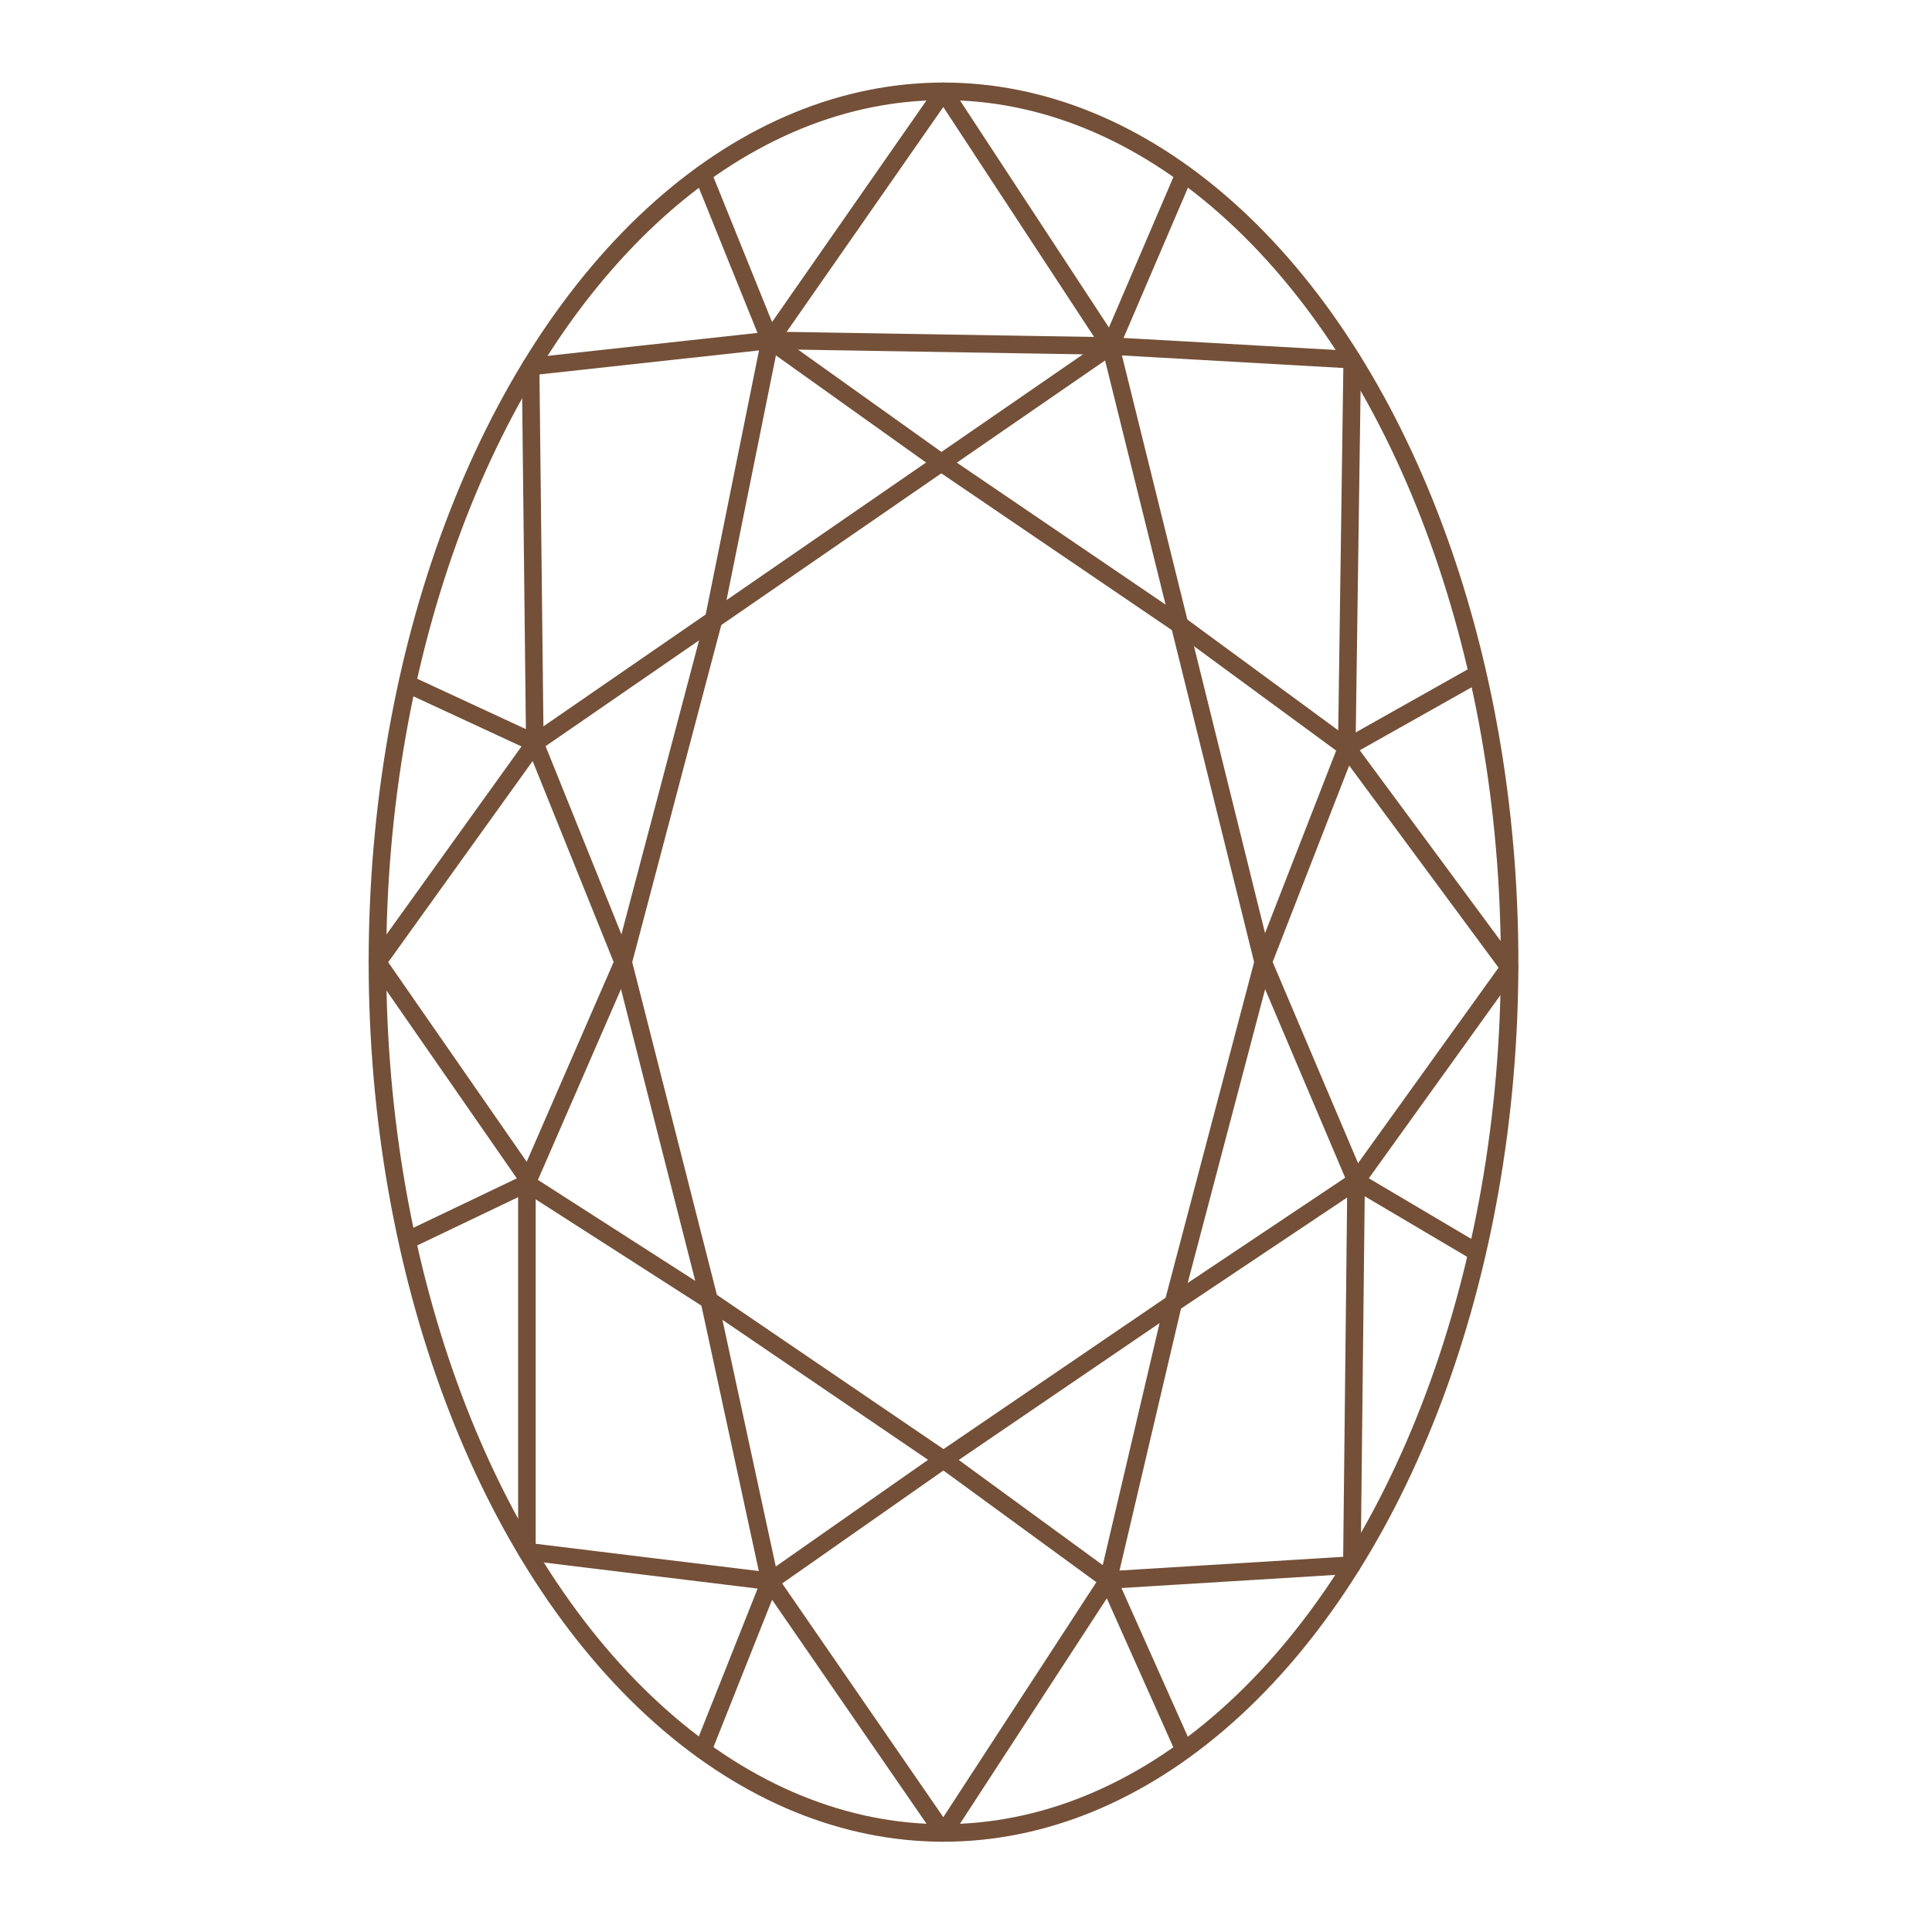
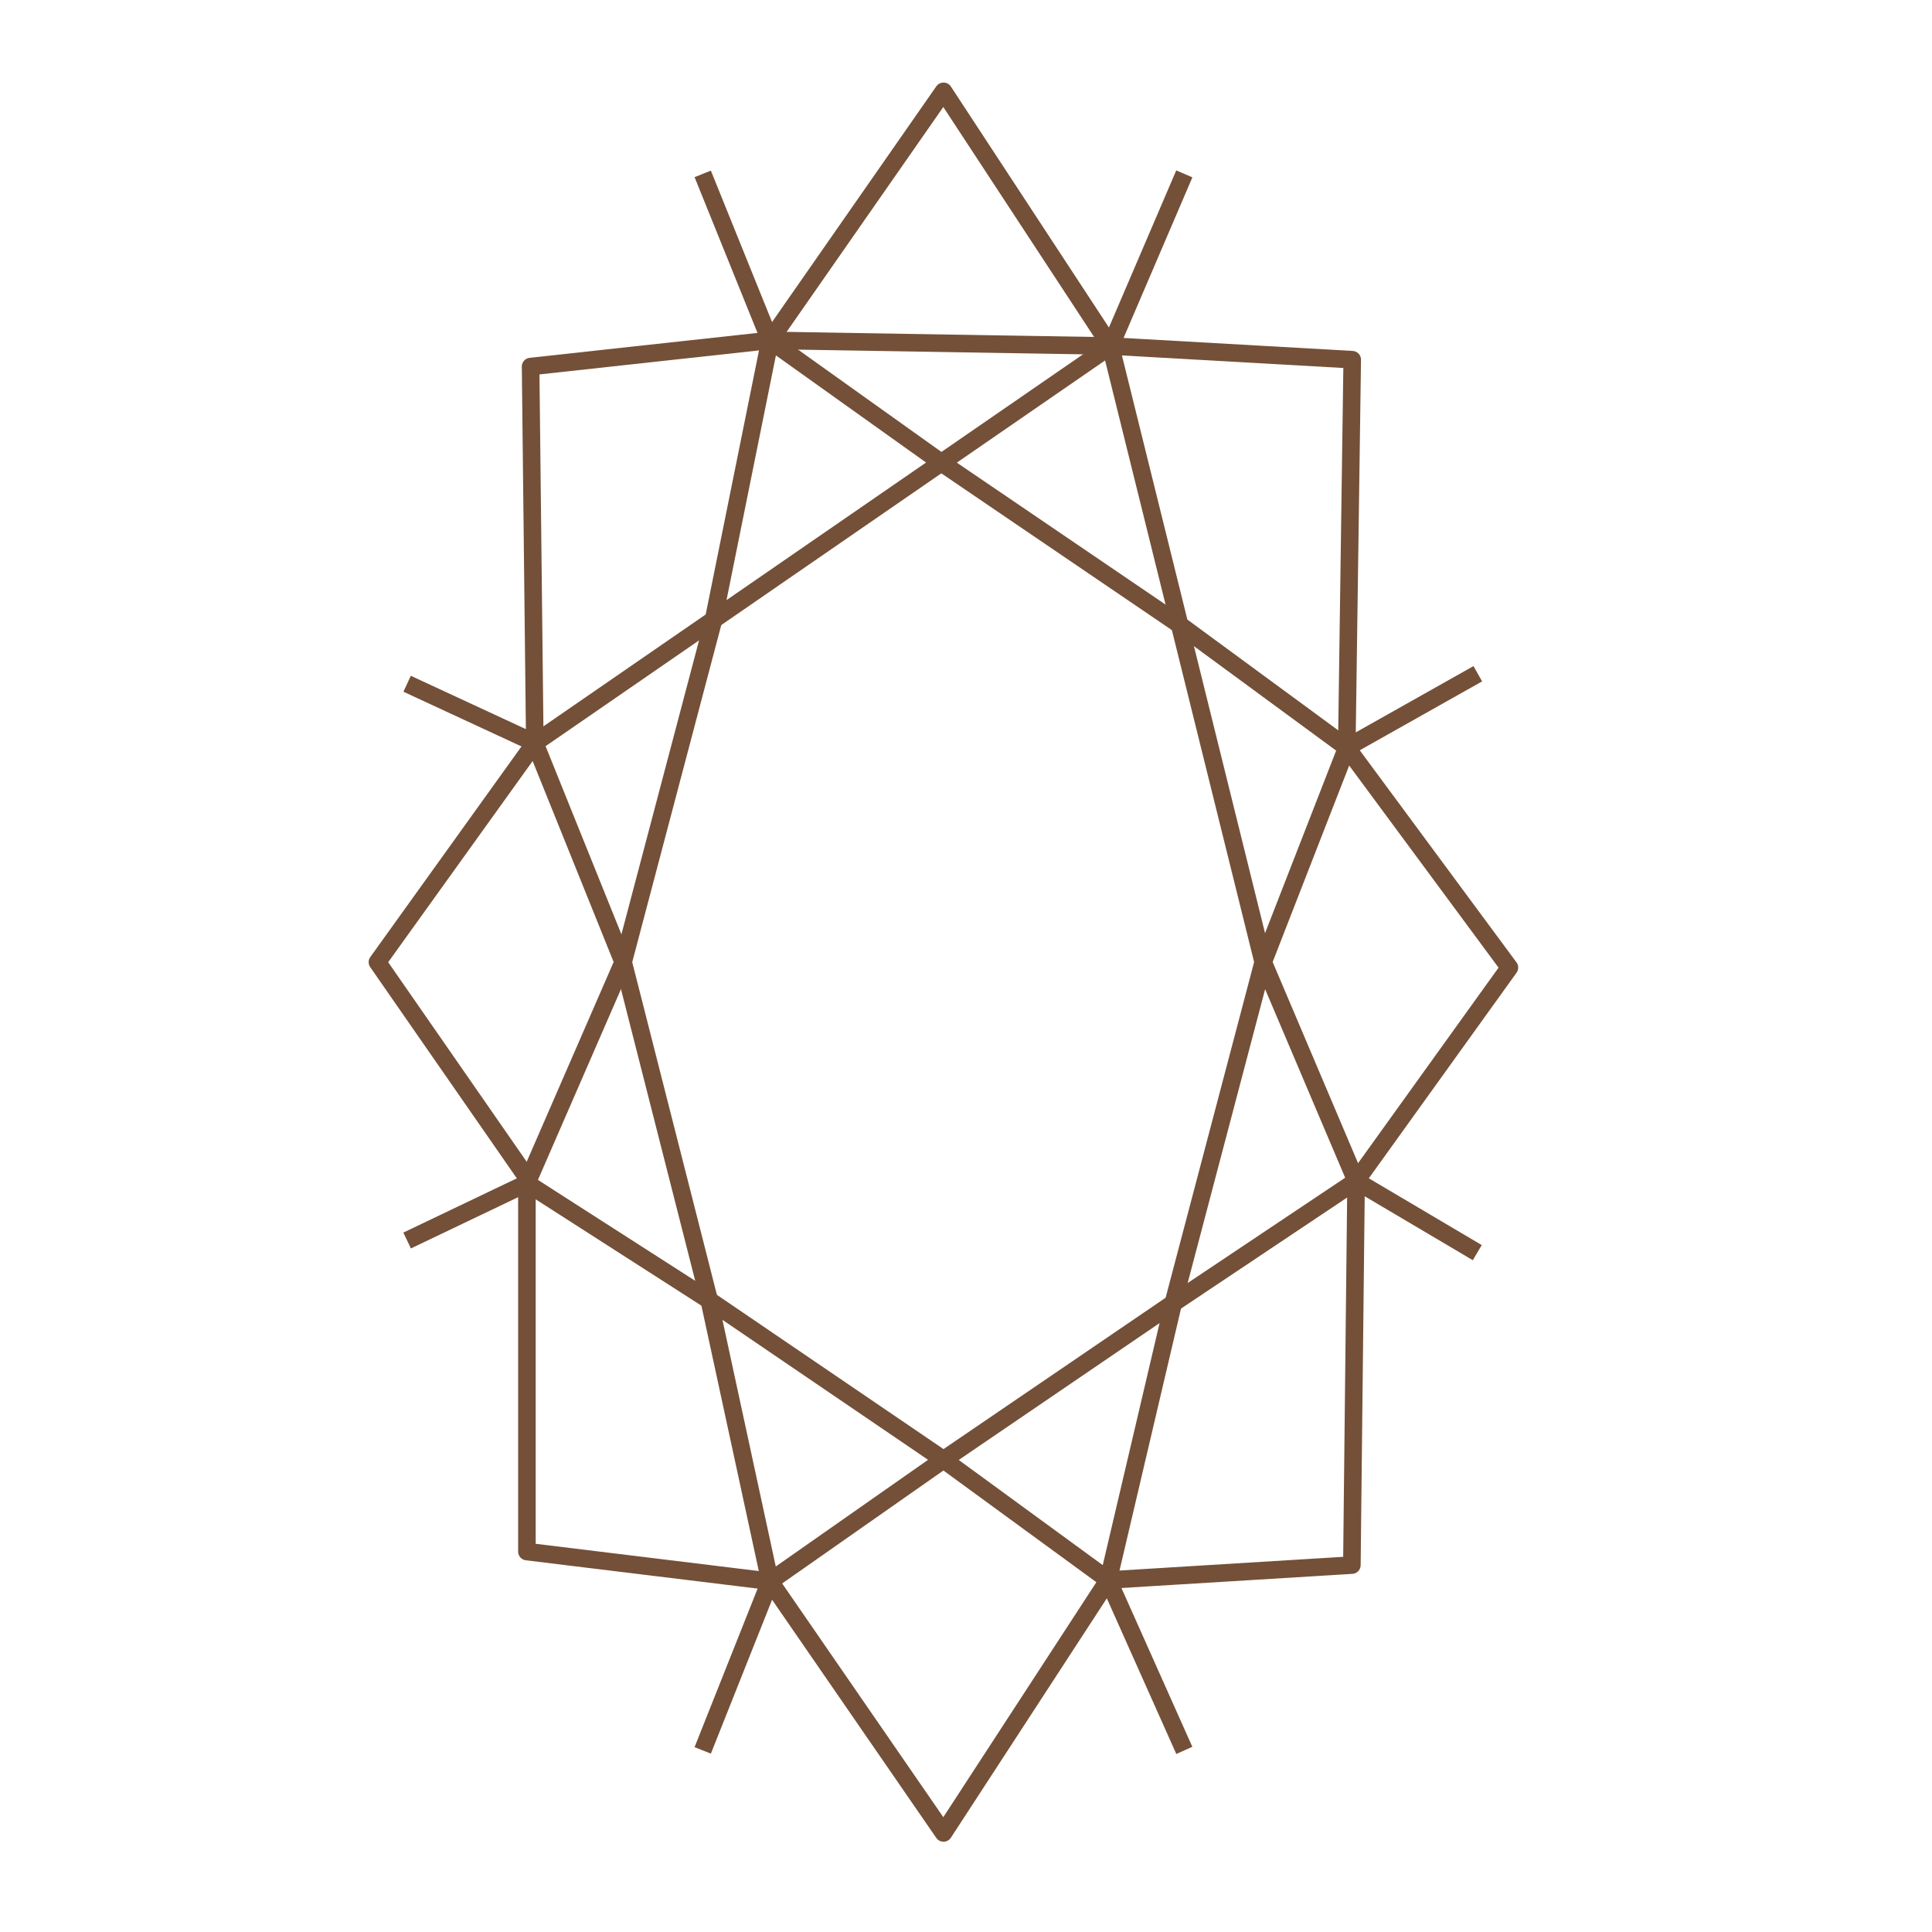
<svg xmlns="http://www.w3.org/2000/svg" viewBox="0 0 110 110" id="a">
  <defs>
    <style>.b{fill:none;stroke:#745038;stroke-linejoin:round;}</style>
  </defs>
-   <ellipse ry="49.58" rx="32.23" cy="54.78" cx="53.72" class="b" />
  <polygon points="53.72 5.2 63.23 19.7 71.92 54.78 77.21 67.24 76.97 89.11 63.1 89.96 53.72 104.36 43.84 90.03 30 88.34 30 67.04 21.49 54.78 30.45 42.3 30.21 20.87 43.84 19.38 53.72 5.2" class="b" />
  <polyline points="40.01 9.9 43.84 19.38 53.72 26.43 67.16 35.57 76.68 42.56 85.94 55.09 77.21 67.24 66.56 74.36 53.72 83.11 43.84 90.03 40.01 99.66" class="b" />
  <polyline points="67.43 99.66 63.1 89.96 66.8 74.2 71.92 54.78 76.68 42.56 76.99 20.48 63.23 19.7 30.45 42.3 35.48 54.78 40.38 74.03 43.84 90.03" class="b" />
  <polyline points="23.18 70.63 30 67.37 35.48 54.78 40.63 35.28 43.84 19.38 63.23 19.7 67.43 9.9" class="b" />
  <line y2="42.56" x2="76.68" y1="38.36" x1="84.14" class="b" />
  <line y2="67.24" x2="77.21" y1="71.32" x1="84.11" class="b" />
  <polyline points="63.1 89.96 53.72 83.11 40.38 74.03 30 67.37" class="b" />
  <line y2="38.93" x2="23.18" y1="42.3" x1="30.45" class="b" />
</svg>